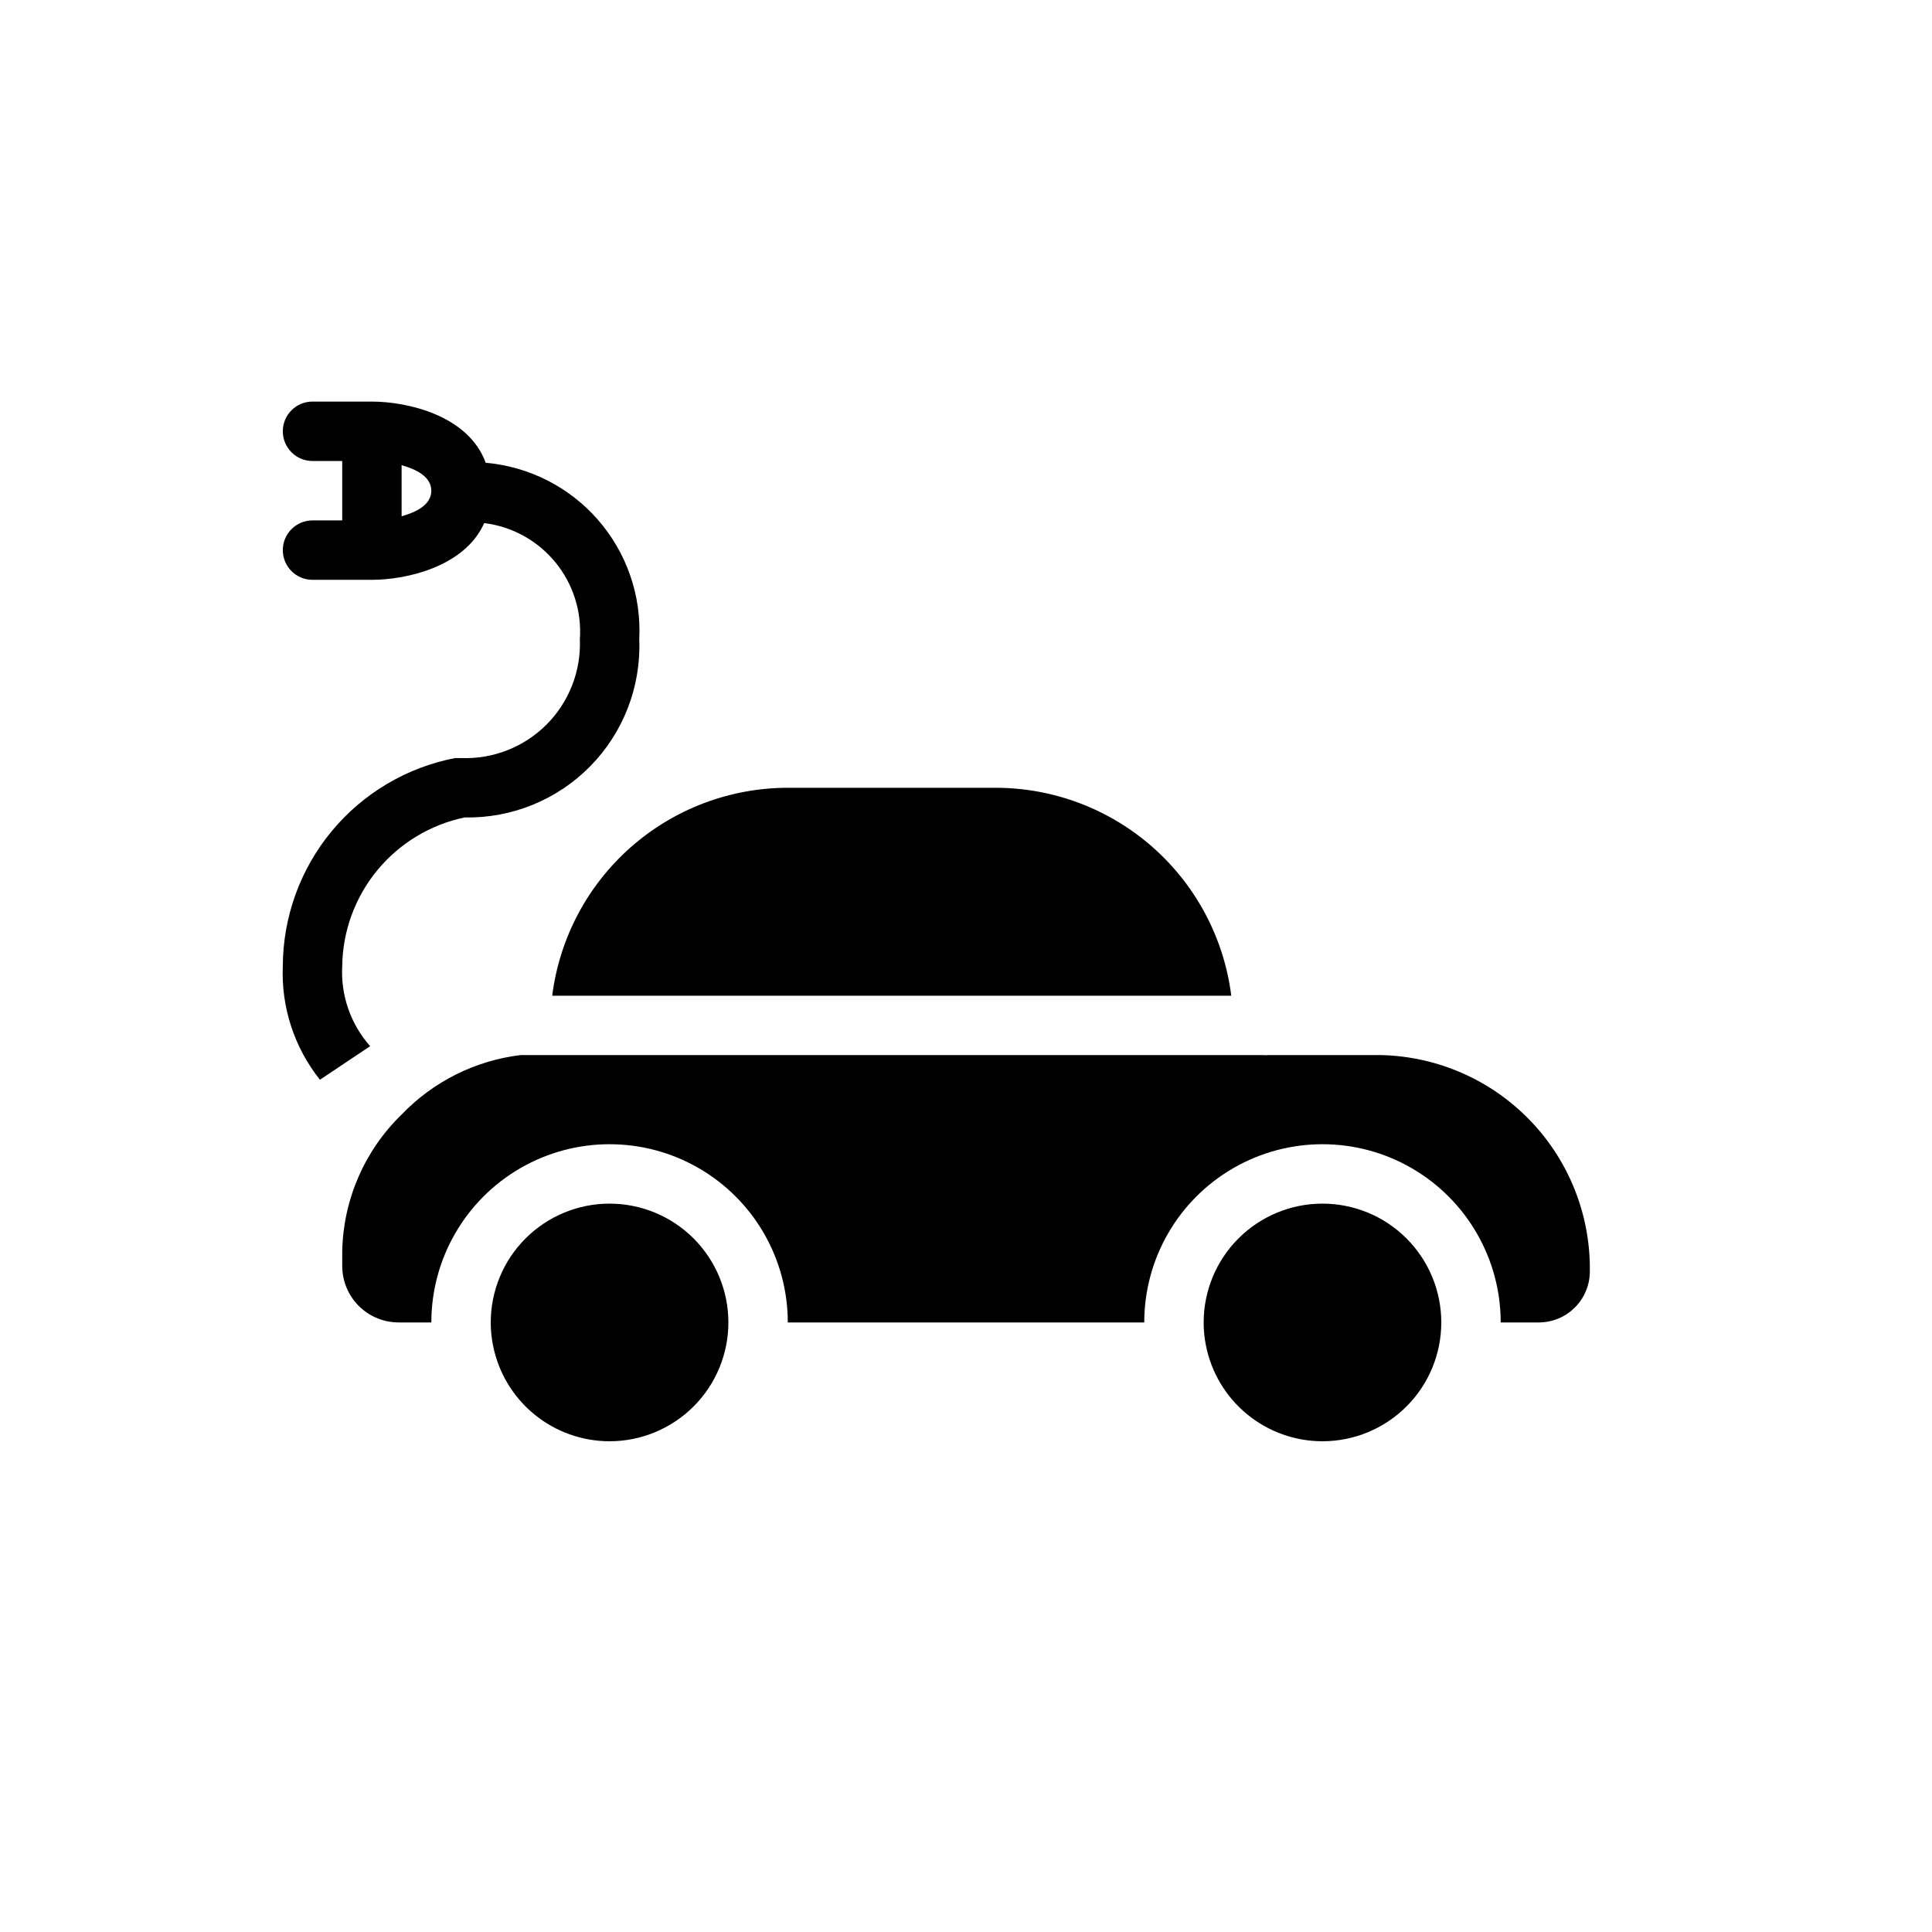
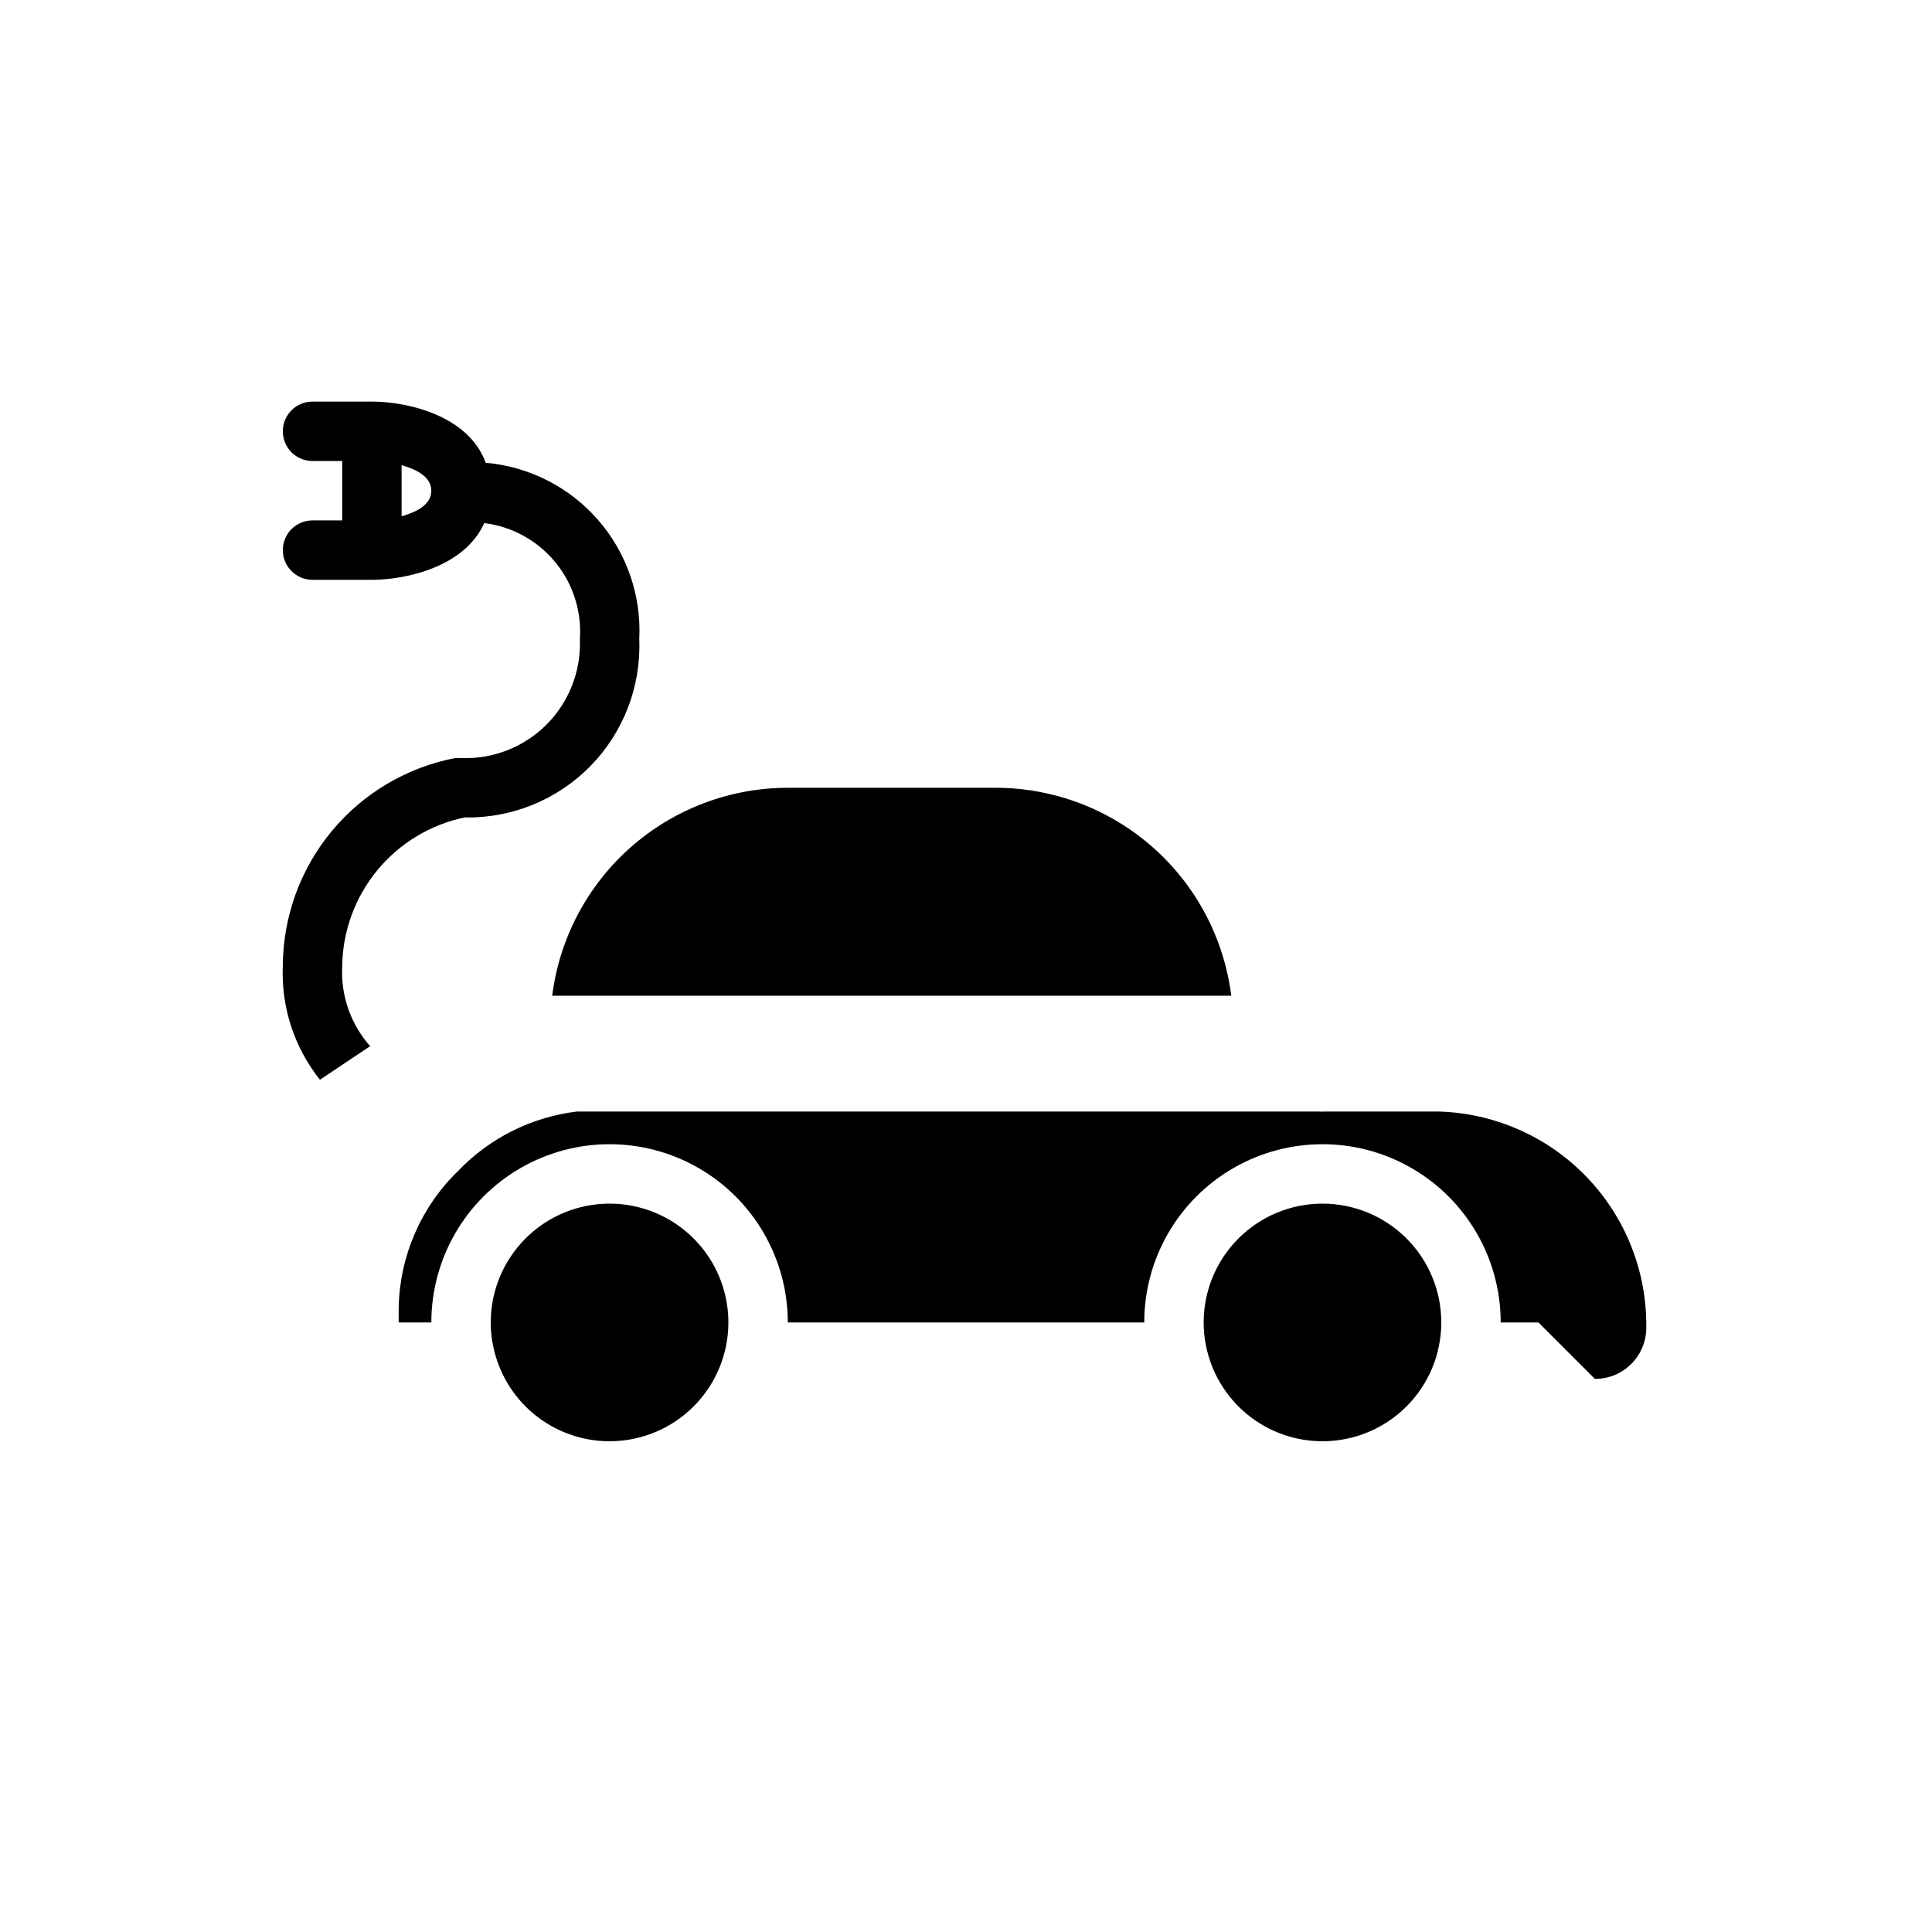
<svg xmlns="http://www.w3.org/2000/svg" fill="#000000" width="800px" height="800px" version="1.1" viewBox="144 144 512 512">
-   <path d="m250.43 280.82v-13.539c3.938 1.102 7.871 3.07 7.871 6.769s-3.934 5.668-7.871 6.769zm102.34 71.949h55.105c15.328 0.016 30.125 5.621 41.617 15.762 11.492 10.145 18.891 24.133 20.809 39.344h-179.96c1.918-15.211 9.316-29.199 20.809-39.344 11.492-10.141 26.289-15.746 41.617-15.762zm-47.23 173.18c-7.269 0-14.316-2.519-19.941-7.125s-9.48-11.016-10.918-18.141c-0.426-2.047-0.637-4.133-0.629-6.223 0-8.348 3.316-16.359 9.223-22.262 5.906-5.906 13.914-9.223 22.266-9.223 8.352 0 16.359 3.316 22.266 9.223 5.902 5.902 9.223 13.914 9.223 22.262 0 8.352-3.32 16.363-9.223 22.266-5.906 5.906-13.914 9.223-22.266 9.223zm188.93 0h-0.004c-7.269 0-14.312-2.519-19.938-7.125s-9.484-11.016-10.918-18.141c-0.426-2.047-0.637-4.133-0.629-6.223 0-8.348 3.316-16.359 9.223-22.262 5.902-5.906 13.914-9.223 22.262-9.223 8.352 0 16.363 3.316 22.266 9.223 5.906 5.902 9.223 13.914 9.223 22.262 0 8.352-3.316 16.363-9.223 22.266-5.902 5.906-13.914 9.223-22.266 9.223zm57.23-31.488h-10c0-16.871-9.004-32.465-23.617-40.902s-32.617-8.438-47.23 0c-14.613 8.438-23.617 24.031-23.617 40.902h-94.465c0-16.871-9-32.465-23.617-40.902-14.613-8.438-32.617-8.438-47.23 0s-23.617 24.031-23.617 40.902h-8.656c-3.969 0-7.773-1.574-10.578-4.379-2.805-2.805-4.379-6.609-4.379-10.574v-3.938c0.27-13.676 5.926-26.688 15.742-36.211 8.363-8.727 19.488-14.289 31.488-15.746h196.8c0.473 0.043 0.945 0.043 1.418 0h30.07c14.914 0.395 29.074 6.66 39.391 17.438 10.32 10.773 15.969 25.191 15.715 40.109-0.129 7.414-6.203 13.348-13.621 13.301zm-285.52-149.57h-1.574c-12.816 2.481-24.371 9.328-32.699 19.375-8.324 10.051-12.906 22.68-12.961 35.73-0.457 10.906 3.039 21.609 9.84 30.148l13.305-8.895c-5.168-5.836-7.828-13.473-7.398-21.254 0.125-9.273 3.406-18.223 9.301-25.379 5.898-7.152 14.055-12.086 23.129-13.984 12.52 0.25 24.582-4.68 33.344-13.617 8.762-8.941 13.445-21.105 12.945-33.613 0.594-11.547-3.316-22.875-10.906-31.598-7.594-8.723-18.273-14.156-29.793-15.164-4.566-12.594-20.859-16.215-30.148-16.215h-15.746c-4.348 0-7.871 3.523-7.871 7.871 0 4.348 3.523 7.875 7.871 7.875h7.871v15.742h-7.871c-4.348 0-7.871 3.523-7.871 7.871 0 4.348 3.523 7.875 7.871 7.875h15.742c8.973 0 24.562-3.387 29.758-15.035v-0.004c7.363 0.91 14.098 4.609 18.812 10.336 4.719 5.727 7.059 13.047 6.539 20.445 0.336 8.449-2.875 16.656-8.855 22.637-5.981 5.977-14.184 9.188-22.633 8.852z" />
+   <path d="m250.43 280.82v-13.539c3.938 1.102 7.871 3.07 7.871 6.769s-3.934 5.668-7.871 6.769zm102.34 71.949h55.105c15.328 0.016 30.125 5.621 41.617 15.762 11.492 10.145 18.891 24.133 20.809 39.344h-179.96c1.918-15.211 9.316-29.199 20.809-39.344 11.492-10.141 26.289-15.746 41.617-15.762zm-47.23 173.18c-7.269 0-14.316-2.519-19.941-7.125s-9.48-11.016-10.918-18.141c-0.426-2.047-0.637-4.133-0.629-6.223 0-8.348 3.316-16.359 9.223-22.262 5.906-5.906 13.914-9.223 22.266-9.223 8.352 0 16.359 3.316 22.266 9.223 5.902 5.902 9.223 13.914 9.223 22.262 0 8.352-3.32 16.363-9.223 22.266-5.906 5.906-13.914 9.223-22.266 9.223zm188.93 0h-0.004c-7.269 0-14.312-2.519-19.938-7.125s-9.484-11.016-10.918-18.141c-0.426-2.047-0.637-4.133-0.629-6.223 0-8.348 3.316-16.359 9.223-22.262 5.902-5.906 13.914-9.223 22.262-9.223 8.352 0 16.363 3.316 22.266 9.223 5.906 5.902 9.223 13.914 9.223 22.262 0 8.352-3.316 16.363-9.223 22.266-5.902 5.906-13.914 9.223-22.266 9.223zm57.23-31.488h-10c0-16.871-9.004-32.465-23.617-40.902s-32.617-8.438-47.23 0c-14.613 8.438-23.617 24.031-23.617 40.902h-94.465c0-16.871-9-32.465-23.617-40.902-14.613-8.438-32.617-8.438-47.23 0s-23.617 24.031-23.617 40.902h-8.656v-3.938c0.27-13.676 5.926-26.688 15.742-36.211 8.363-8.727 19.488-14.289 31.488-15.746h196.8c0.473 0.043 0.945 0.043 1.418 0h30.07c14.914 0.395 29.074 6.66 39.391 17.438 10.32 10.773 15.969 25.191 15.715 40.109-0.129 7.414-6.203 13.348-13.621 13.301zm-285.52-149.57h-1.574c-12.816 2.481-24.371 9.328-32.699 19.375-8.324 10.051-12.906 22.68-12.961 35.73-0.457 10.906 3.039 21.609 9.84 30.148l13.305-8.895c-5.168-5.836-7.828-13.473-7.398-21.254 0.125-9.273 3.406-18.223 9.301-25.379 5.898-7.152 14.055-12.086 23.129-13.984 12.52 0.25 24.582-4.68 33.344-13.617 8.762-8.941 13.445-21.105 12.945-33.613 0.594-11.547-3.316-22.875-10.906-31.598-7.594-8.723-18.273-14.156-29.793-15.164-4.566-12.594-20.859-16.215-30.148-16.215h-15.746c-4.348 0-7.871 3.523-7.871 7.871 0 4.348 3.523 7.875 7.871 7.875h7.871v15.742h-7.871c-4.348 0-7.871 3.523-7.871 7.871 0 4.348 3.523 7.875 7.871 7.875h15.742c8.973 0 24.562-3.387 29.758-15.035v-0.004c7.363 0.91 14.098 4.609 18.812 10.336 4.719 5.727 7.059 13.047 6.539 20.445 0.336 8.449-2.875 16.656-8.855 22.637-5.981 5.977-14.184 9.188-22.633 8.852z" />
</svg>